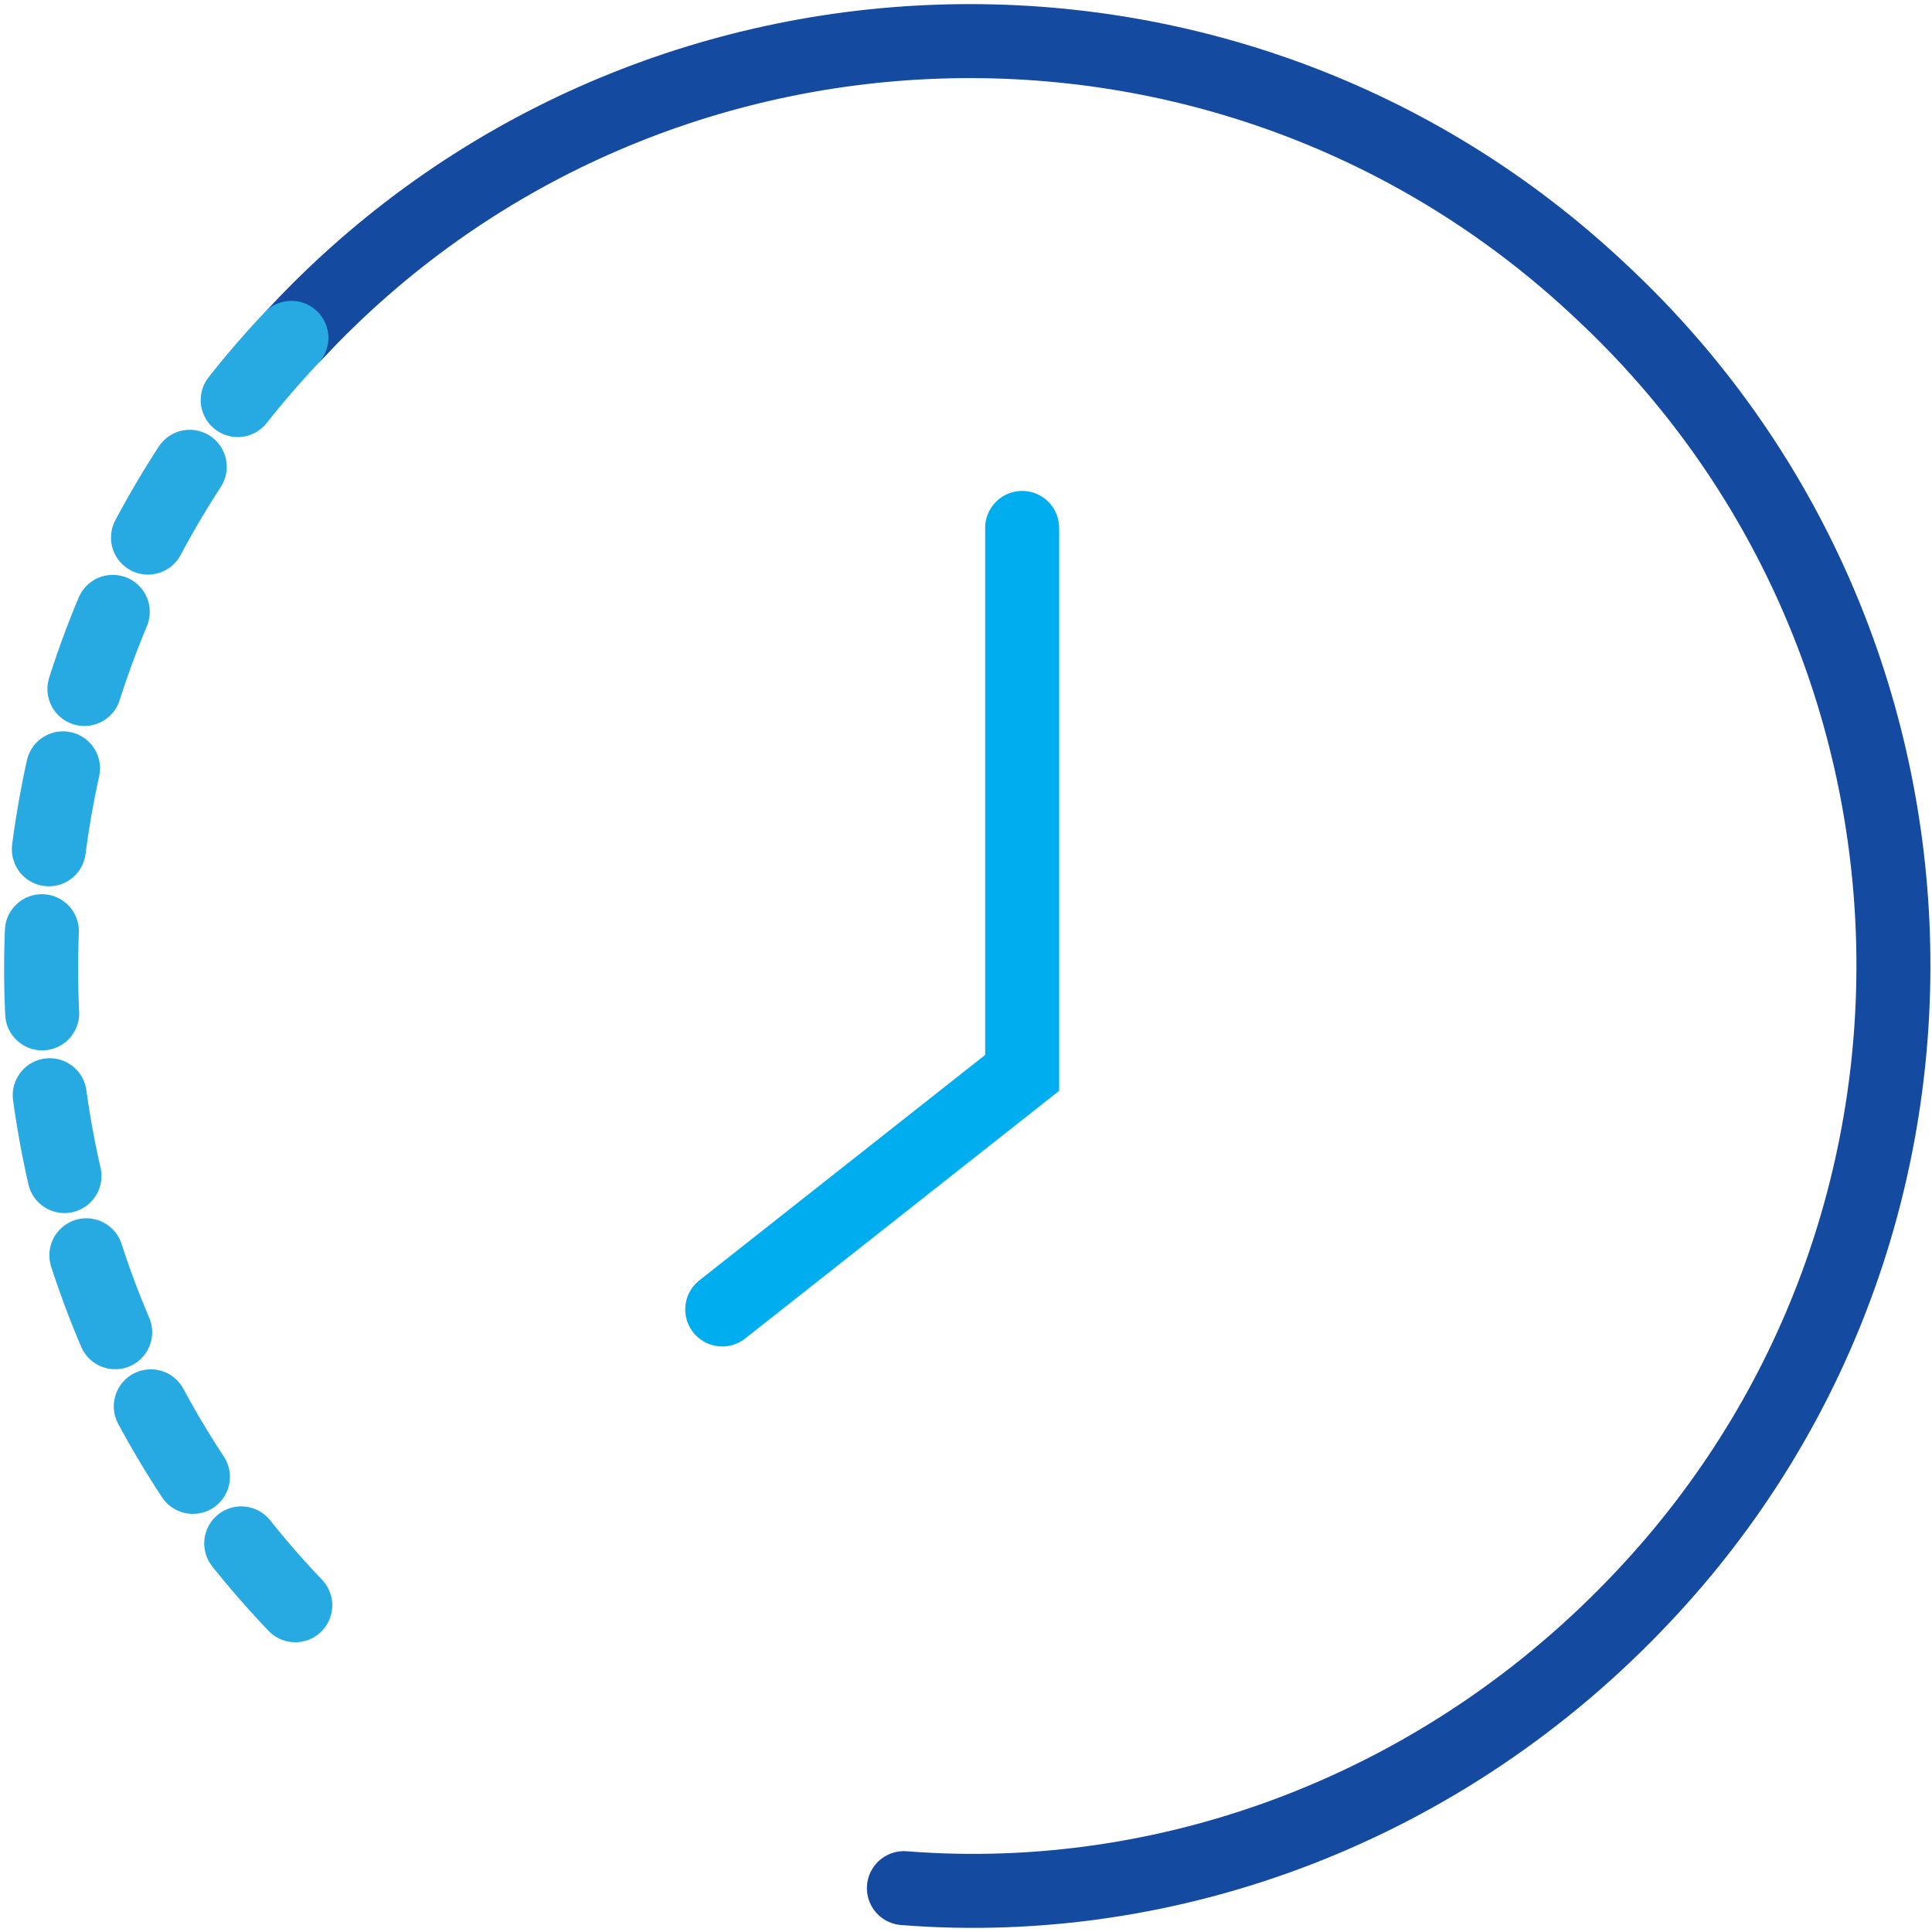
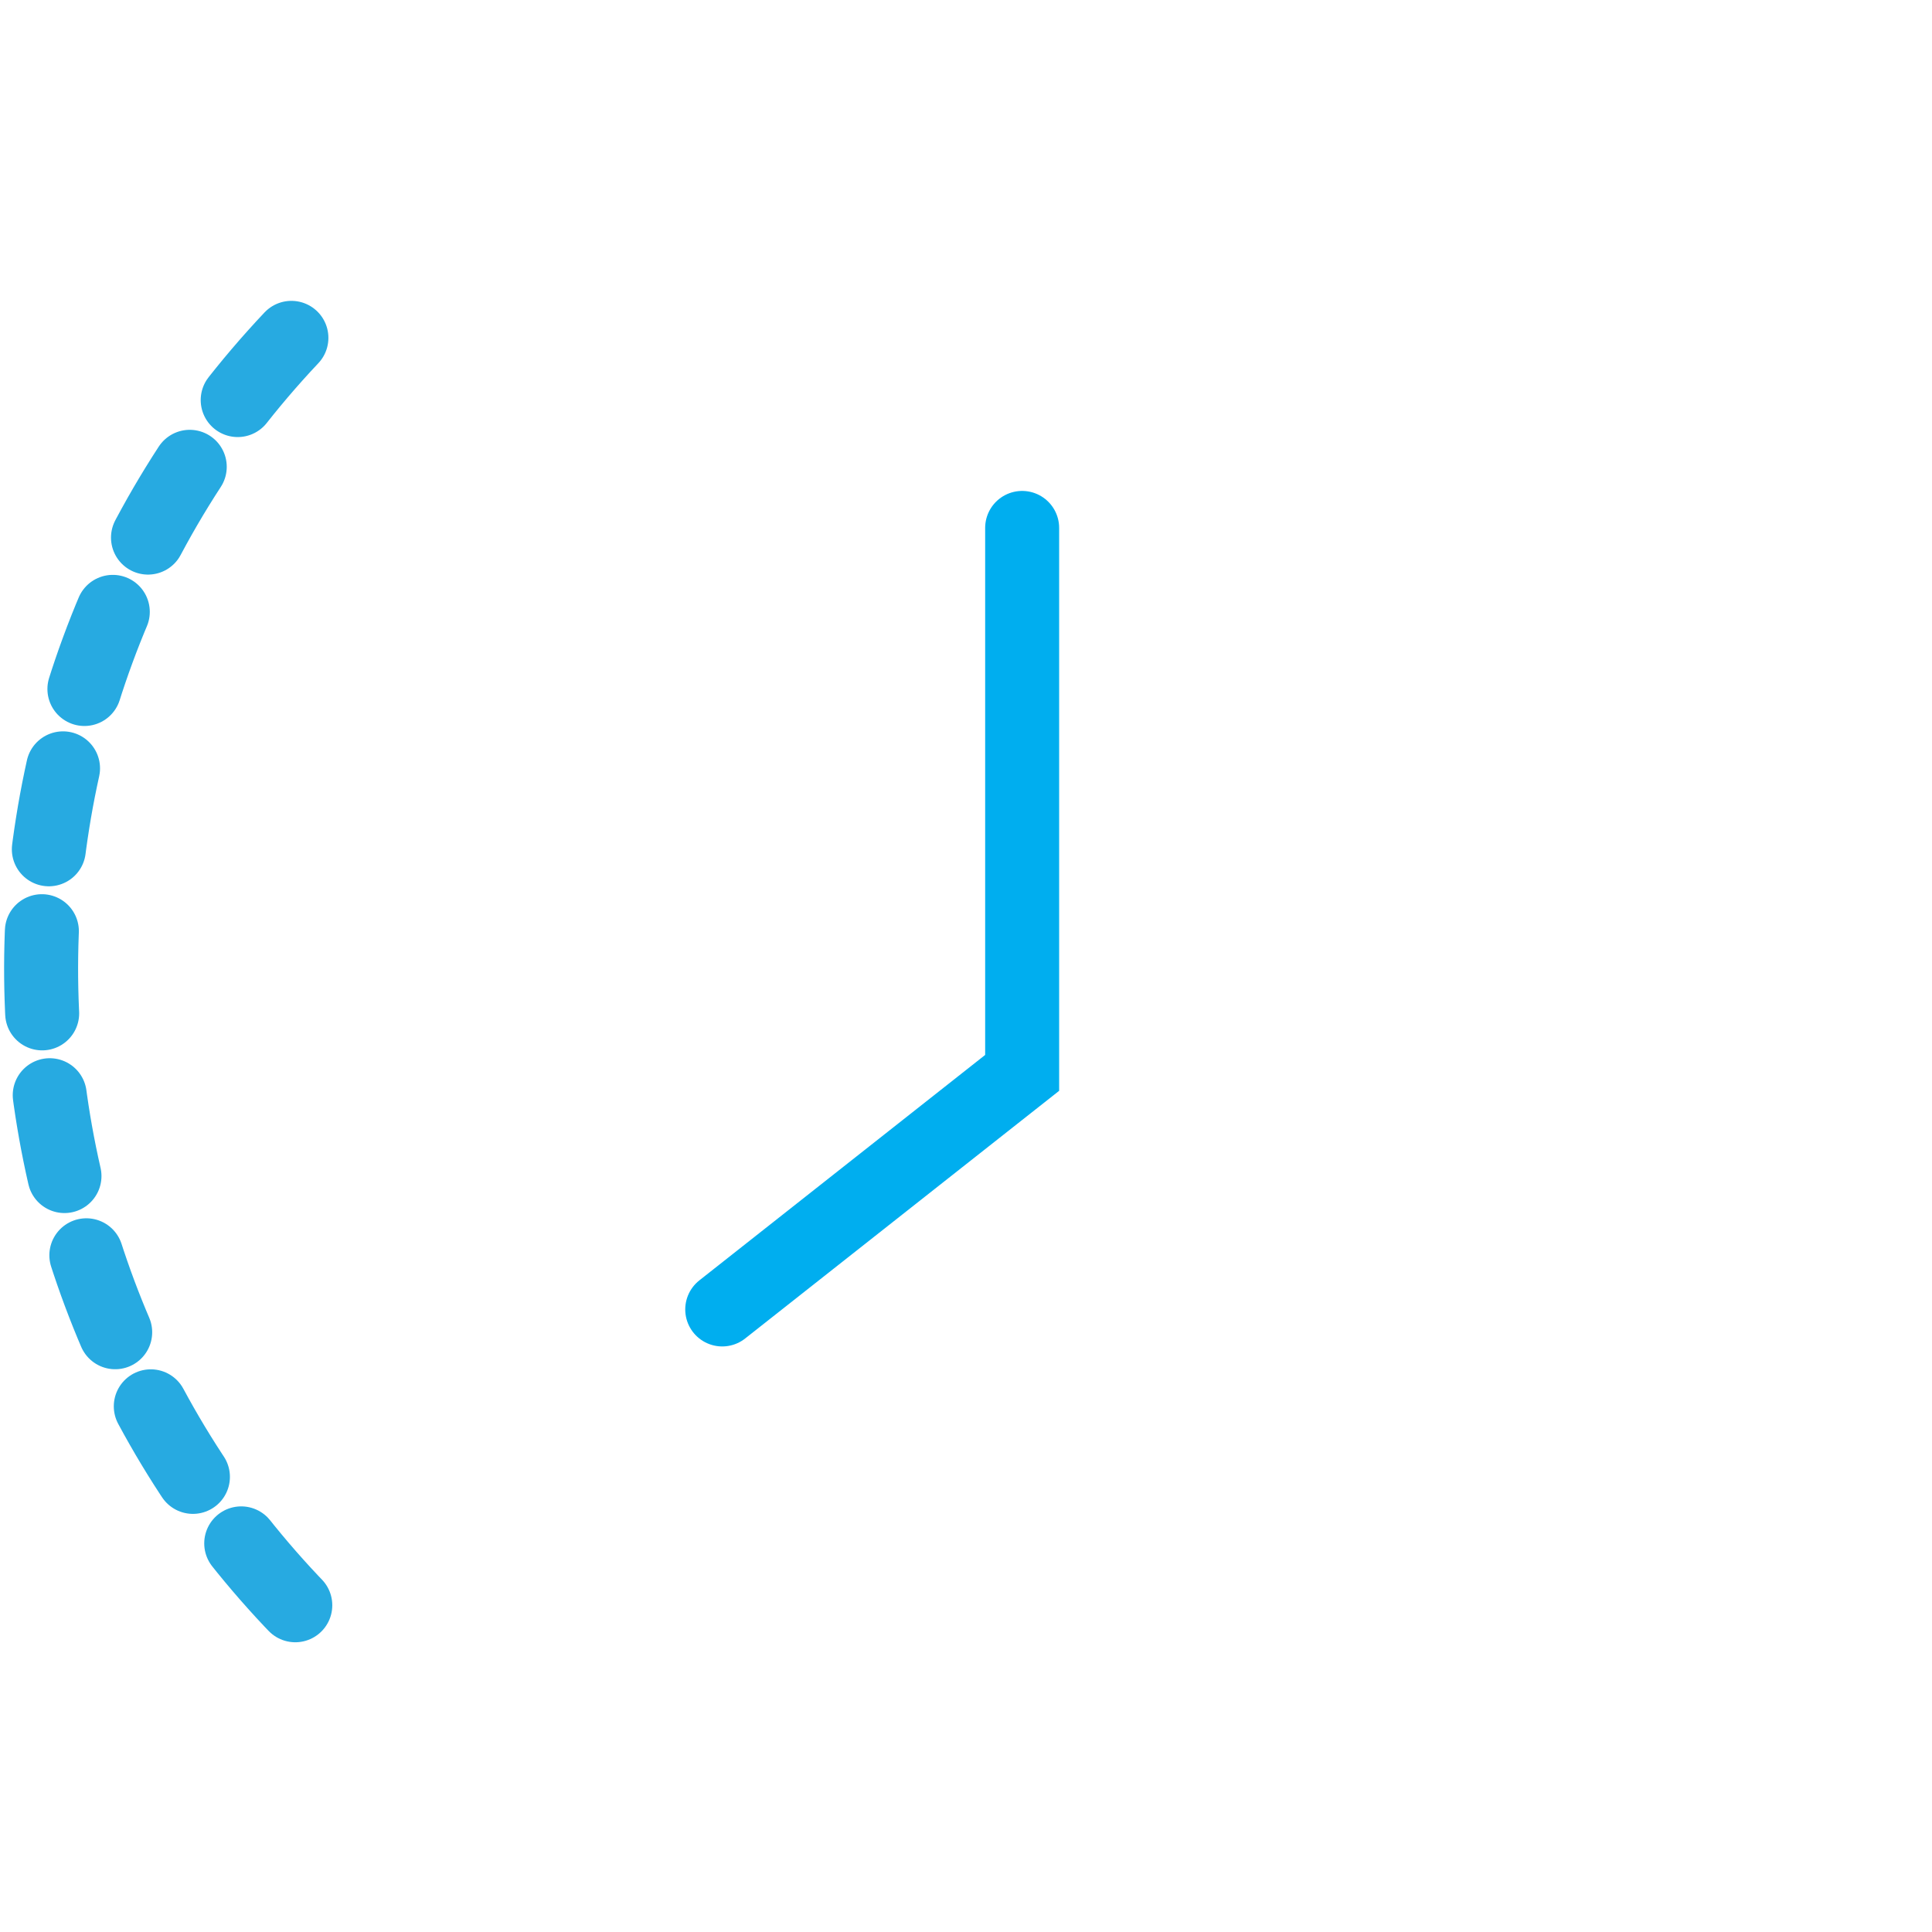
<svg xmlns="http://www.w3.org/2000/svg" width="47" height="47" viewBox="0 0 47 47" fill="none">
-   <path d="M21.989 45.933C28.463 46.447 35.143 43.981 39.973 38.843C48.502 29.799 47.989 15.515 38.946 7.089C29.902 -1.441 15.618 -0.927 7.191 8.116" stroke="#144AA0" stroke-width="1.8" stroke-miterlimit="10" stroke-linecap="round" />
  <path d="M7.089 8.219C-1.441 17.262 -0.927 31.547 8.116 39.973" stroke="#27AAE1" stroke-width="1.8" stroke-miterlimit="10" stroke-linecap="round" stroke-dasharray="2 2" />
  <path d="M24.866 12.843V26.1L17.57 31.855" stroke="#00AEEF" stroke-width="1.8" stroke-miterlimit="10" stroke-linecap="round" />
</svg>